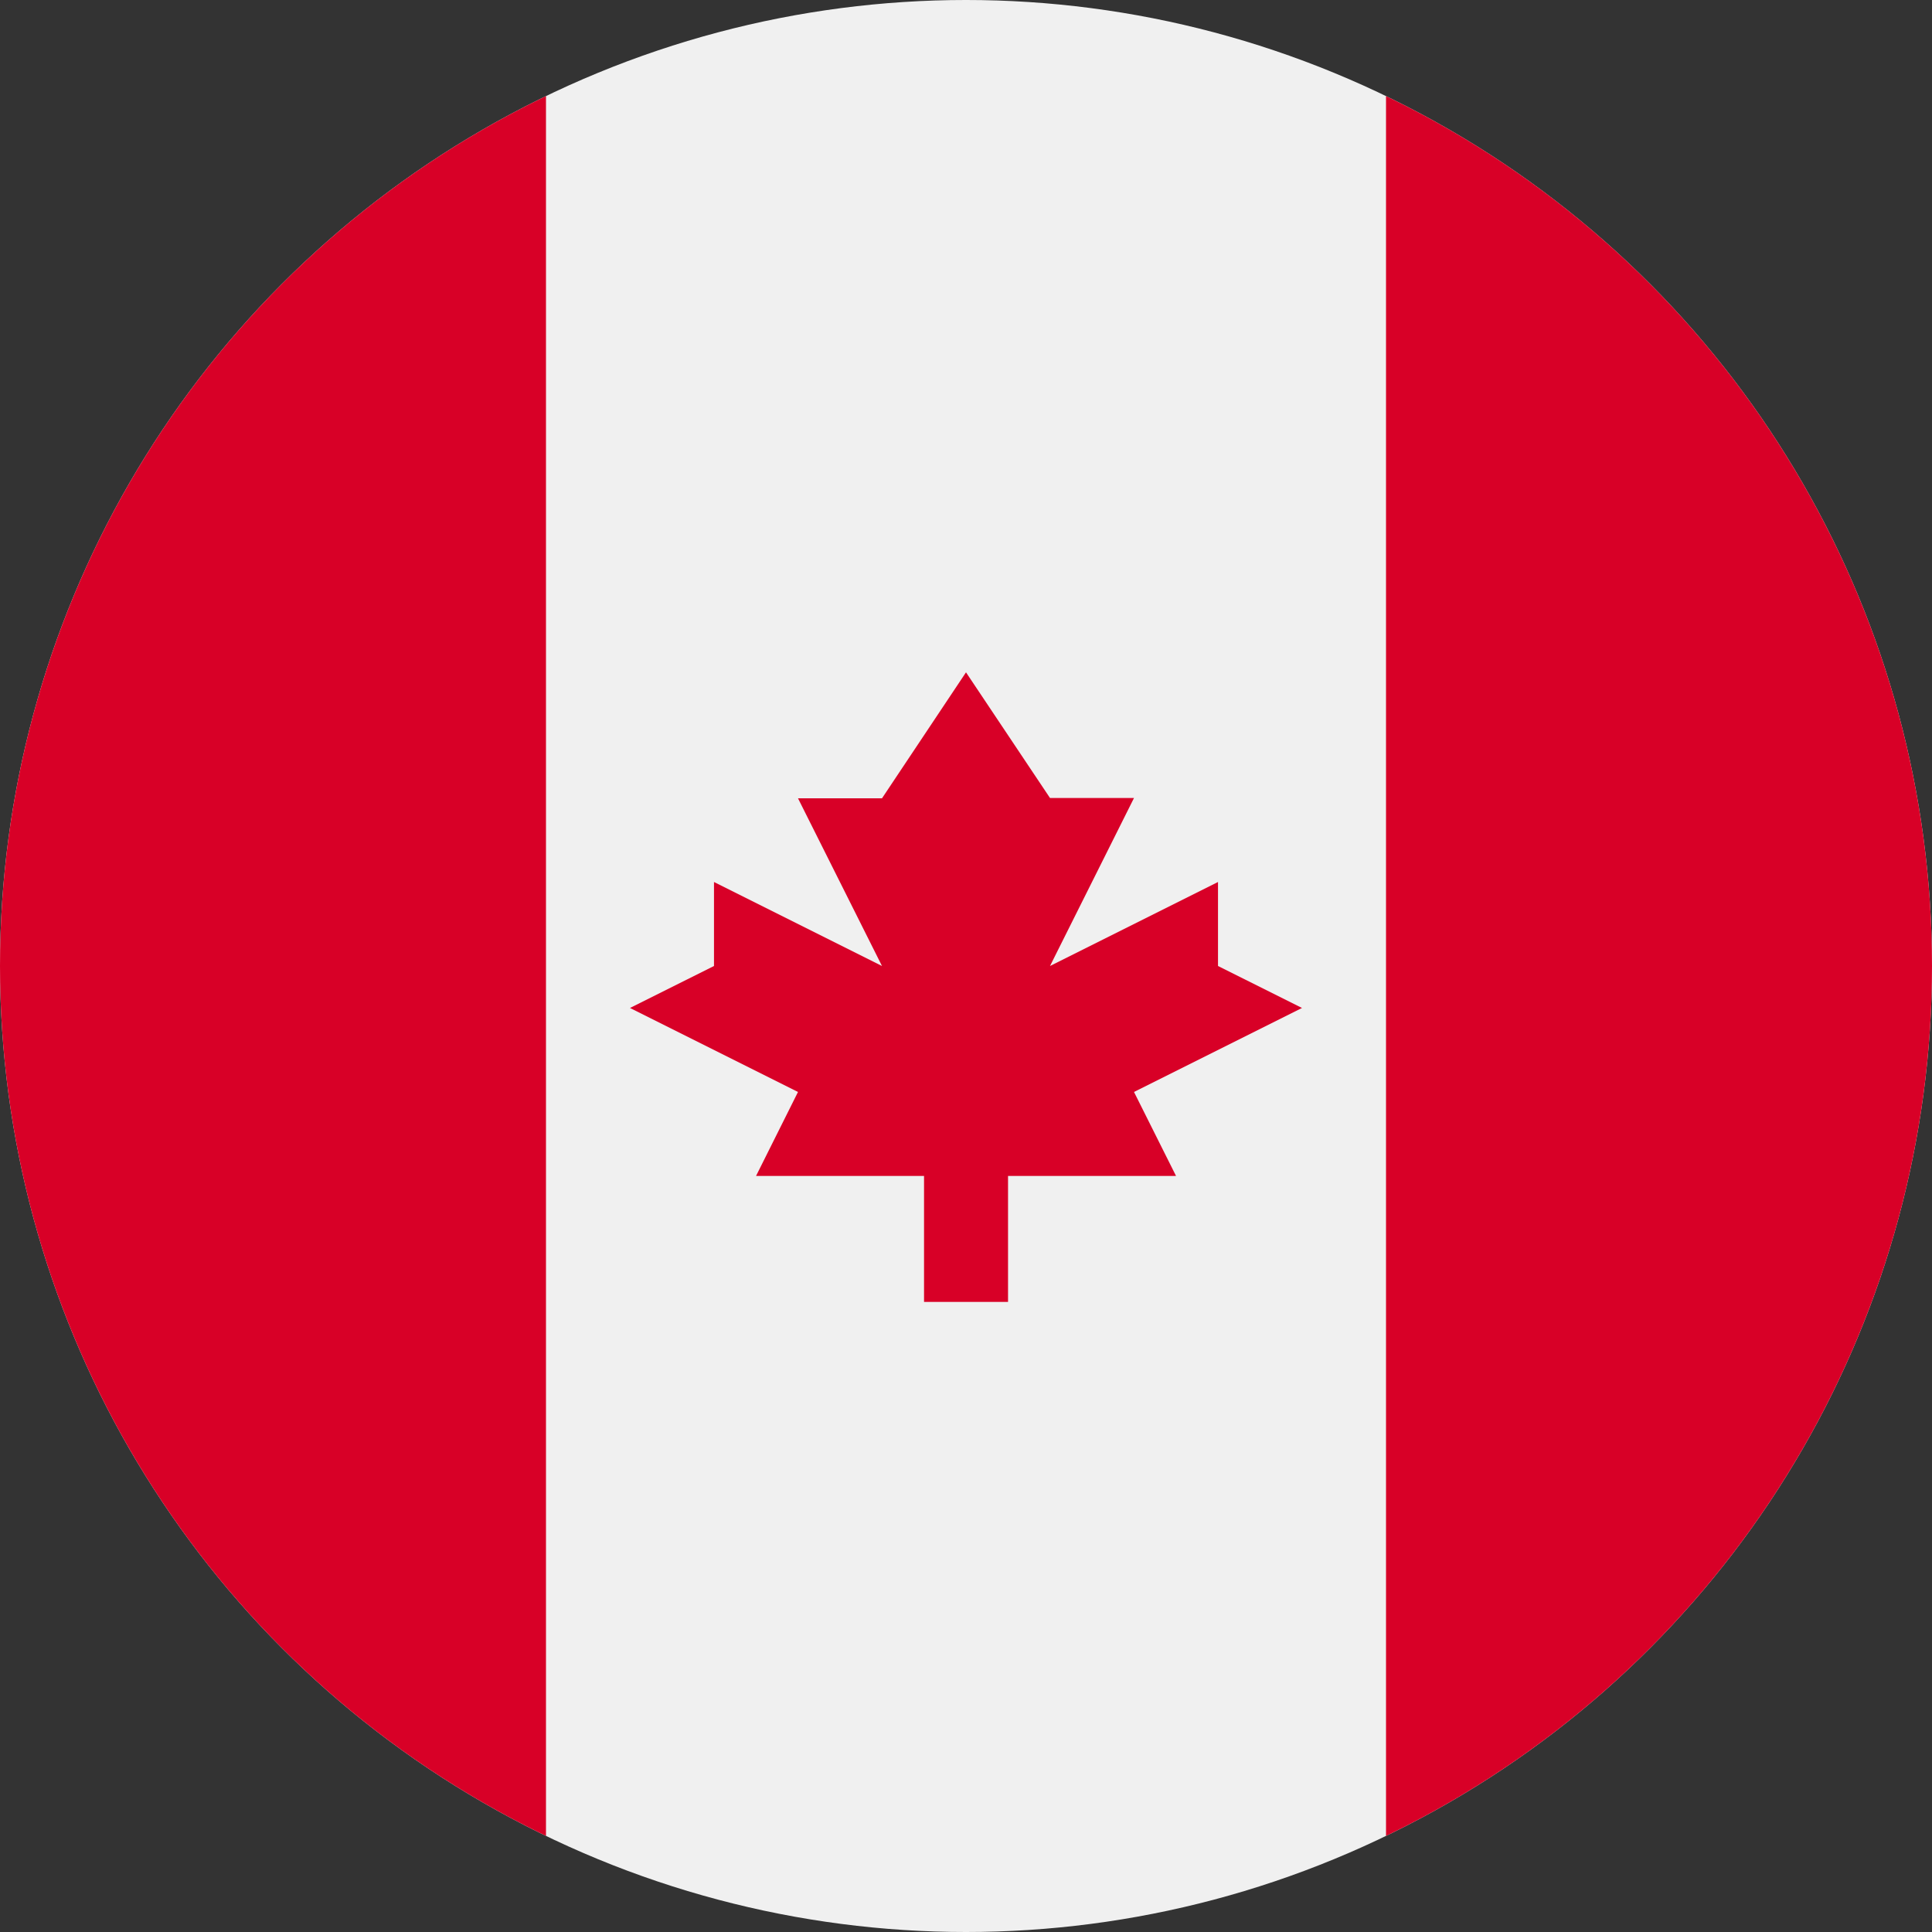
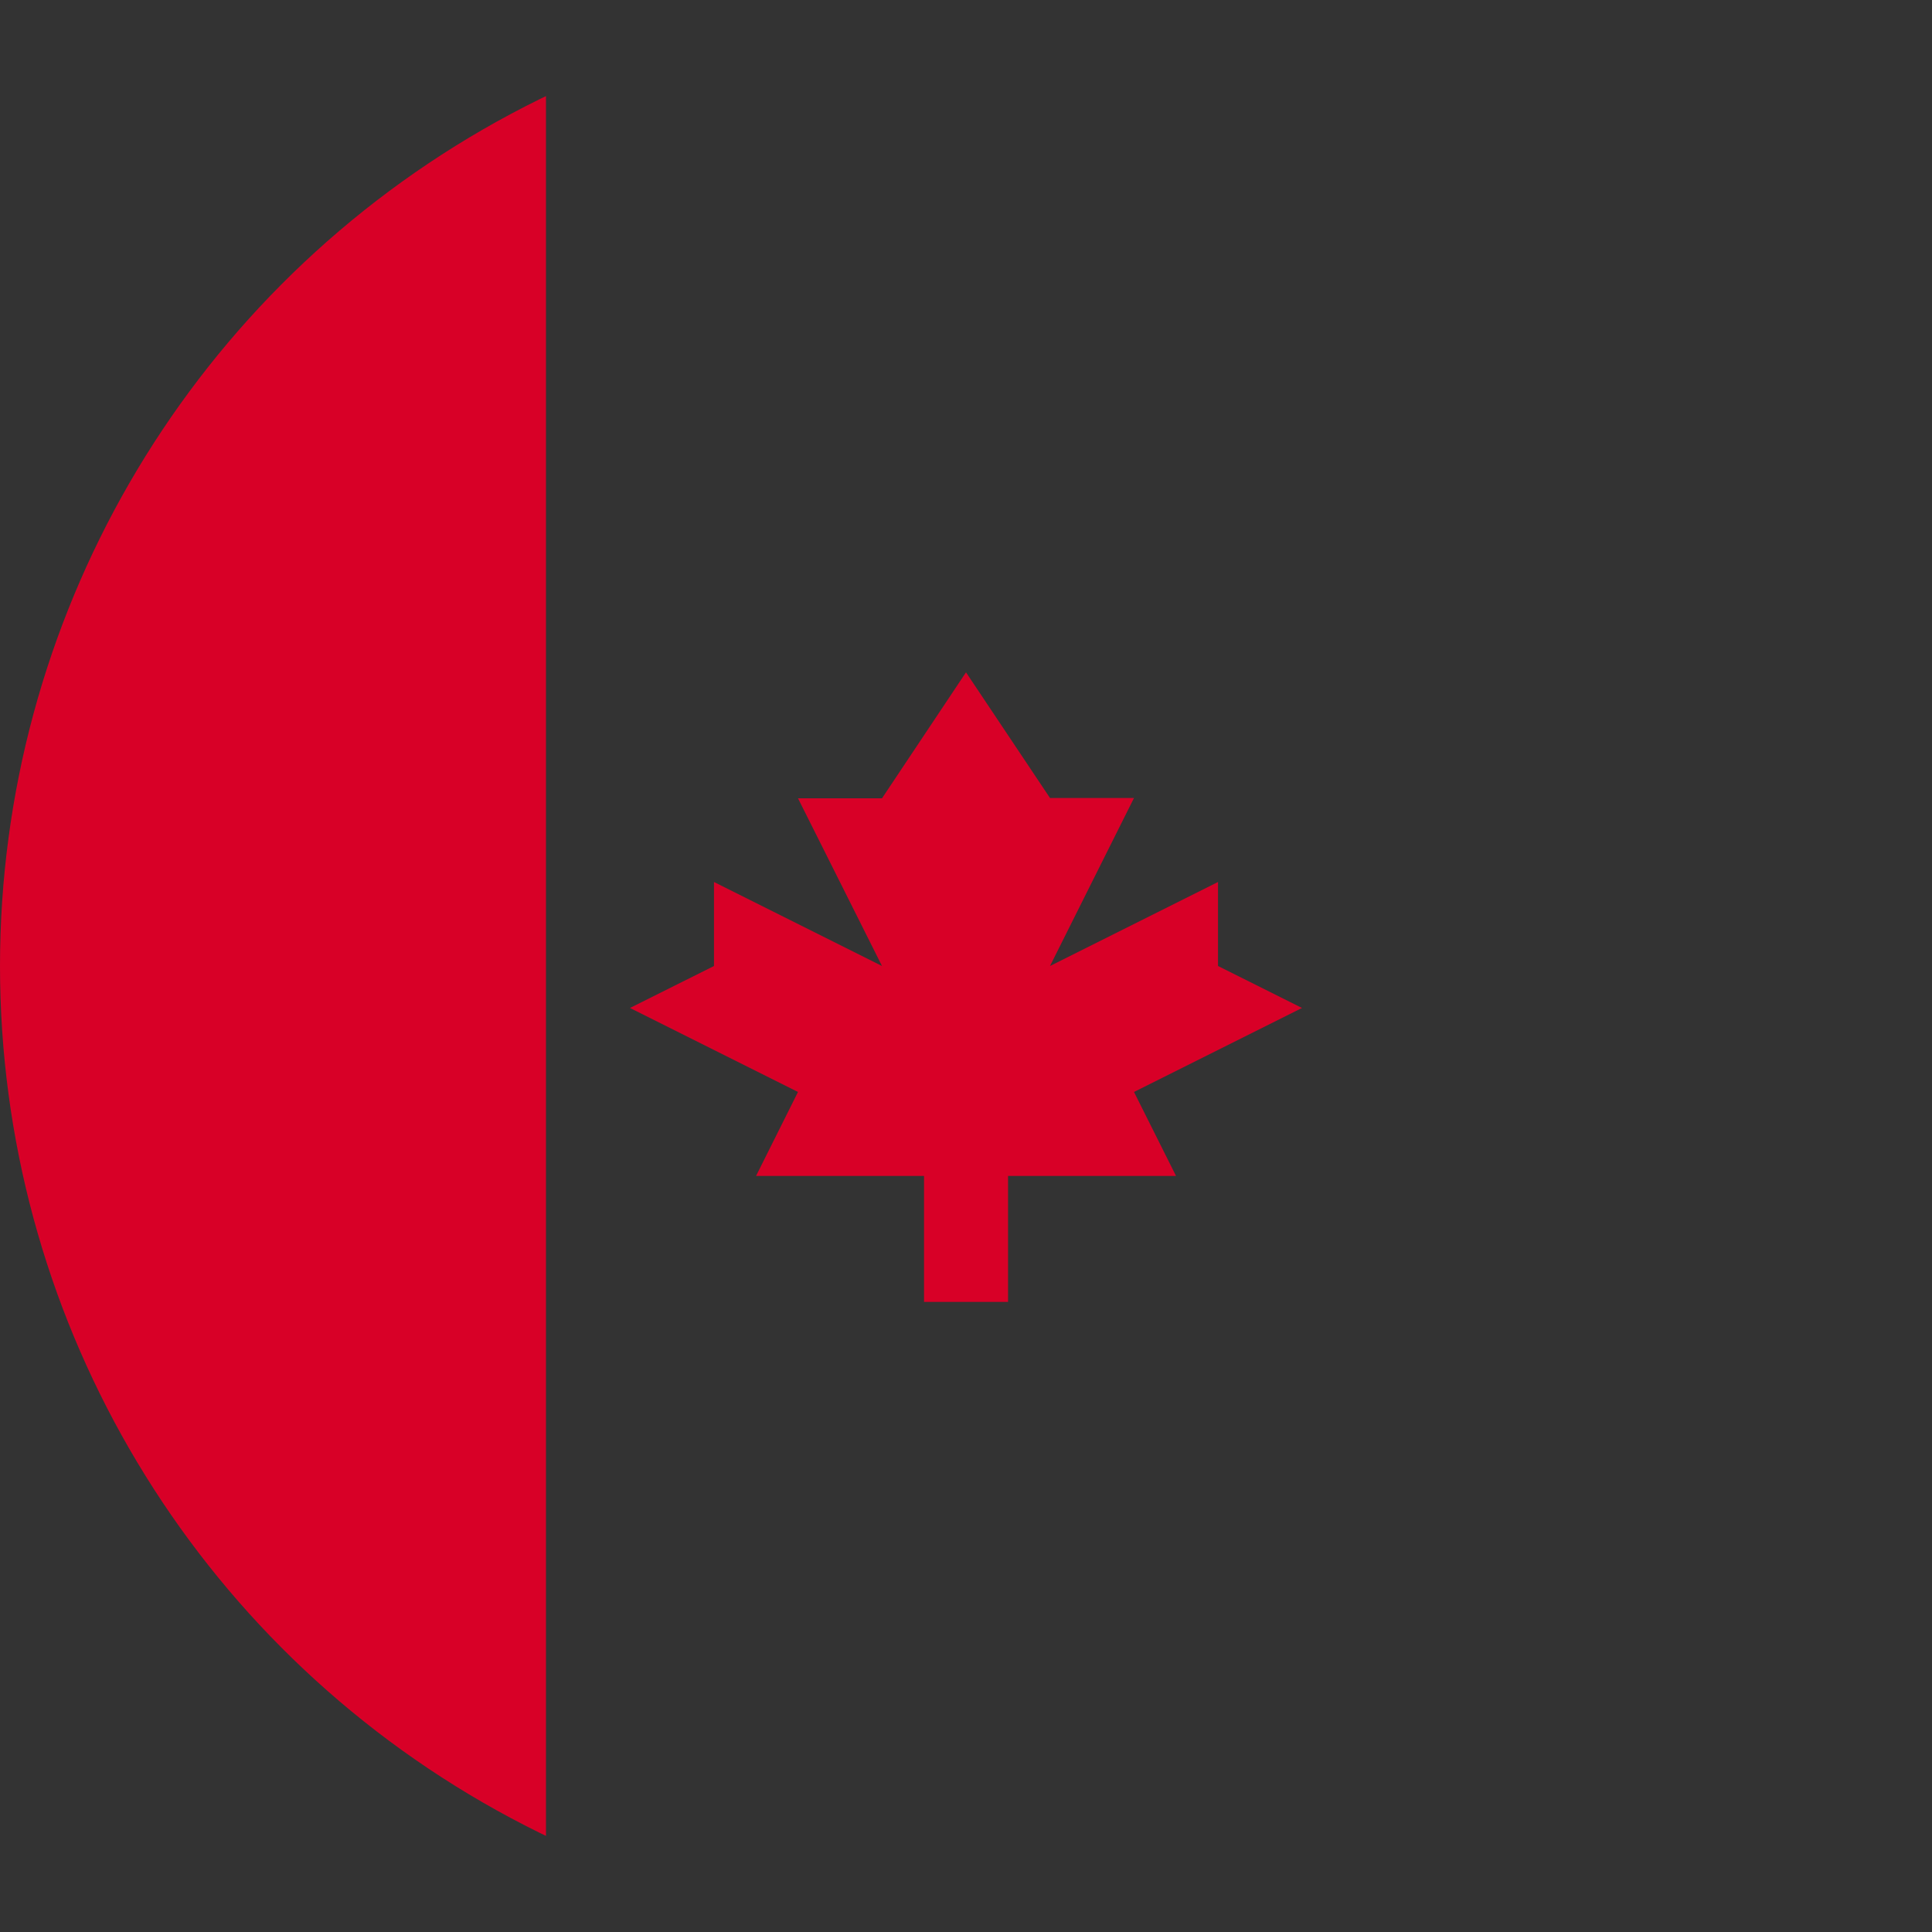
<svg xmlns="http://www.w3.org/2000/svg" width="25" height="25" viewBox="0 0 25 25">
  <rect x="0" y="0" width="25" height="25" fill="#333333" stroke="none" />
  <defs>
    <clipPath id="a">
      <circle cx="12.5" cy="12.5" r="12.5" transform="translate(212 249)" fill="#e2e2e2" />
    </clipPath>
  </defs>
  <g transform="translate(-212 -249)" clip-path="url(#a)">
    <g transform="translate(212 249)">
-       <circle cx="12.5" cy="12.5" r="12.5" fill="#f0f0f0" />
-       <path d="M25,12.5A12.5,12.5,0,0,0,17.935,1.24V23.76A12.5,12.5,0,0,0,25,12.5Z" fill="#d80027" />
      <path d="M0,12.5A12.5,12.5,0,0,0,7.065,23.76V1.24A12.5,12.5,0,0,0,0,12.5Z" fill="#d80027" />
      <path d="M14.674,14.13l2.174-1.087L15.761,12.5V11.413L13.587,12.5l1.087-2.174H13.587L12.5,8.7l-1.087,1.63H10.326L11.413,12.5,9.239,11.413V12.5l-1.087.543,2.174,1.087-.543,1.087h2.174v1.63h1.087v-1.63h2.174Z" fill="#d80027" />
    </g>
  </g>
</svg>